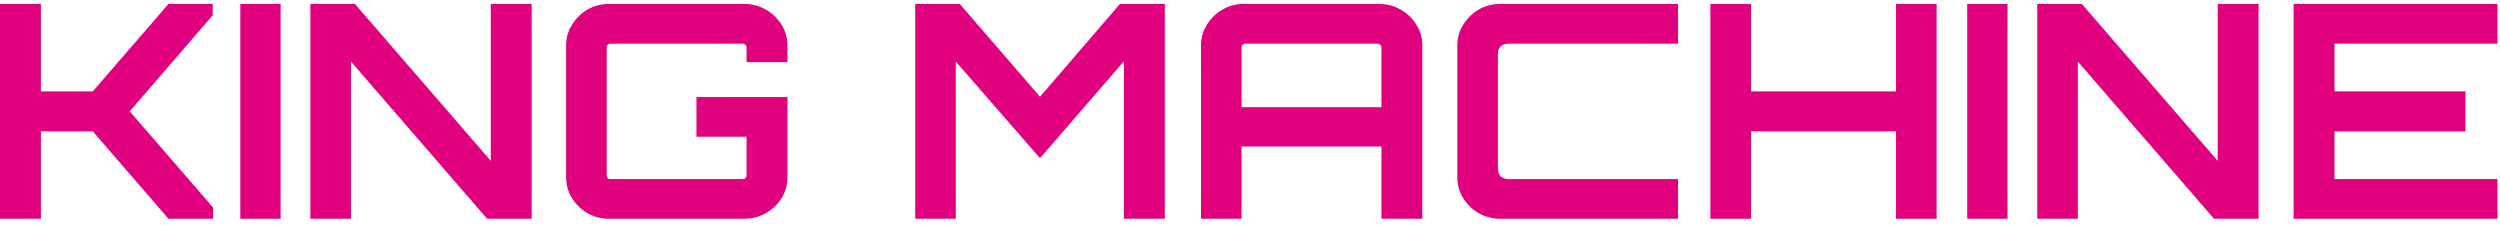
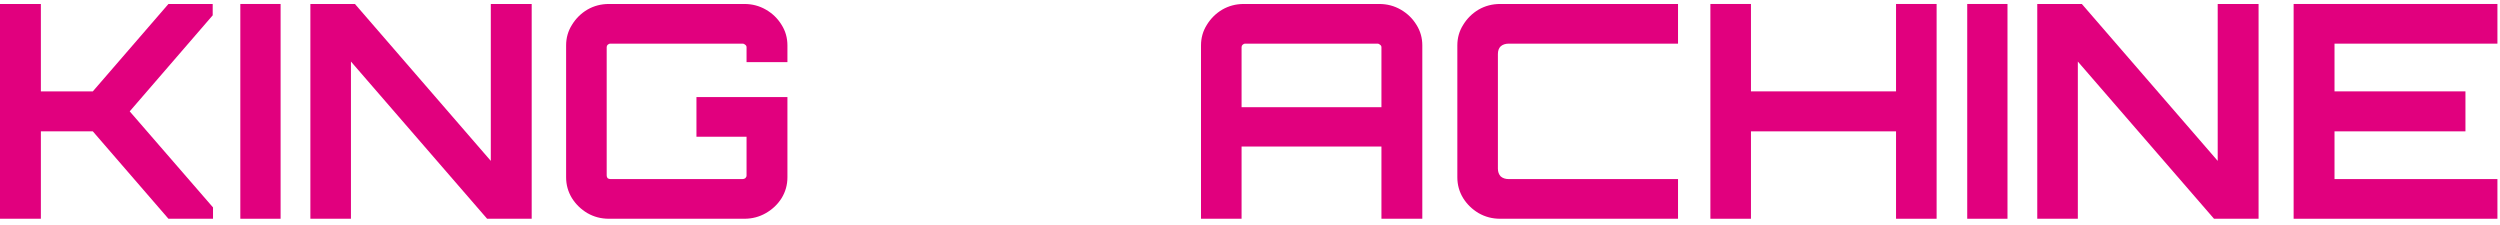
<svg xmlns="http://www.w3.org/2000/svg" width="200" height="18" viewBox="0 0 200 18" fill="none">
  <path d="M183.49 17.5V0.318H199.794V3.492H186.761V7.31H197.236V10.508H186.761V14.326H199.794V17.5H183.49Z" fill="#E1007E" />
  <path d="M162.981 17.5V0.318H166.547L177.416 12.87V0.318H180.686V17.5H177.121L166.227 4.924V17.5H162.981Z" fill="#E1007E" />
  <path d="M157.378 17.5V0.318H160.599V17.5H157.378Z" fill="#E1007E" />
  <path d="M136.831 17.5V0.318H140.077V7.31H151.683V0.318H154.929V17.5H151.683V10.508H140.077V17.5H136.831Z" fill="#E1007E" />
  <path d="M120.005 17.5C119.382 17.5 118.808 17.349 118.283 17.047C117.775 16.744 117.365 16.347 117.054 15.853C116.742 15.344 116.587 14.787 116.587 14.183V3.635C116.587 3.031 116.742 2.482 117.054 1.989C117.365 1.48 117.775 1.074 118.283 0.772C118.808 0.469 119.382 0.318 120.005 0.318H134.242V3.492H120.693C120.431 3.492 120.218 3.564 120.054 3.707C119.906 3.85 119.832 4.057 119.832 4.327V13.491C119.832 13.745 119.906 13.952 120.054 14.111C120.218 14.255 120.431 14.326 120.693 14.326H134.242V17.5H120.005Z" fill="#E1007E" />
  <path d="M96.08 17.5V3.635C96.08 3.031 96.236 2.482 96.547 1.989C96.859 1.48 97.269 1.074 97.777 0.772C98.301 0.469 98.875 0.318 99.498 0.318H110.342C110.965 0.318 111.539 0.469 112.064 0.772C112.588 1.074 113.006 1.48 113.318 1.989C113.629 2.482 113.785 3.031 113.785 3.635V17.5H110.515V11.725H99.326V17.5H96.08ZM99.326 8.575H110.515V3.778C110.515 3.699 110.482 3.635 110.416 3.588C110.351 3.524 110.277 3.492 110.195 3.492H99.621C99.539 3.492 99.465 3.524 99.4 3.588C99.351 3.635 99.326 3.699 99.326 3.778V8.575Z" fill="#E1007E" />
-   <path d="M73.218 17.5V0.318H76.783L83.201 7.74L89.595 0.318H93.185V17.5H89.914V4.9L83.201 12.656L76.463 4.924V17.5H73.218Z" fill="#E1007E" />
  <path d="M48.708 17.5C48.085 17.5 47.511 17.349 46.986 17.047C46.478 16.744 46.068 16.347 45.757 15.853C45.445 15.344 45.289 14.787 45.289 14.183V3.635C45.289 3.031 45.445 2.482 45.757 1.989C46.068 1.48 46.478 1.074 46.986 0.772C47.511 0.469 48.085 0.318 48.708 0.318H59.552C60.175 0.318 60.748 0.469 61.273 0.772C61.798 1.074 62.216 1.48 62.527 1.989C62.839 2.482 62.994 3.031 62.994 3.635V4.972H59.724V3.778C59.724 3.699 59.691 3.635 59.626 3.587C59.56 3.524 59.486 3.492 59.404 3.492H48.831C48.748 3.492 48.675 3.524 48.609 3.587C48.56 3.635 48.535 3.699 48.535 3.778V14.04C48.535 14.119 48.56 14.191 48.609 14.255C48.675 14.302 48.748 14.326 48.831 14.326H59.404C59.486 14.326 59.56 14.302 59.626 14.255C59.691 14.191 59.724 14.119 59.724 14.04V10.938H55.716V7.764H62.994V14.183C62.994 14.787 62.839 15.344 62.527 15.853C62.216 16.347 61.798 16.744 61.273 17.047C60.748 17.349 60.175 17.5 59.552 17.5H48.708Z" fill="#E1007E" />
  <path d="M24.83 17.5V0.318H28.395L39.264 12.87V0.318H42.535V17.5H38.969L28.076 4.924V17.5H24.83Z" fill="#E1007E" />
  <path d="M19.226 17.5V0.318H22.448V17.5H19.226Z" fill="#E1007E" />
  <path d="M0 17.5V0.318H3.27V7.31H7.426L13.475 0.318H17.016V1.225L10.377 8.909L17.041 16.593V17.5H13.475L7.426 10.508H3.27V17.5H0Z" fill="#E1007E" />
</svg>